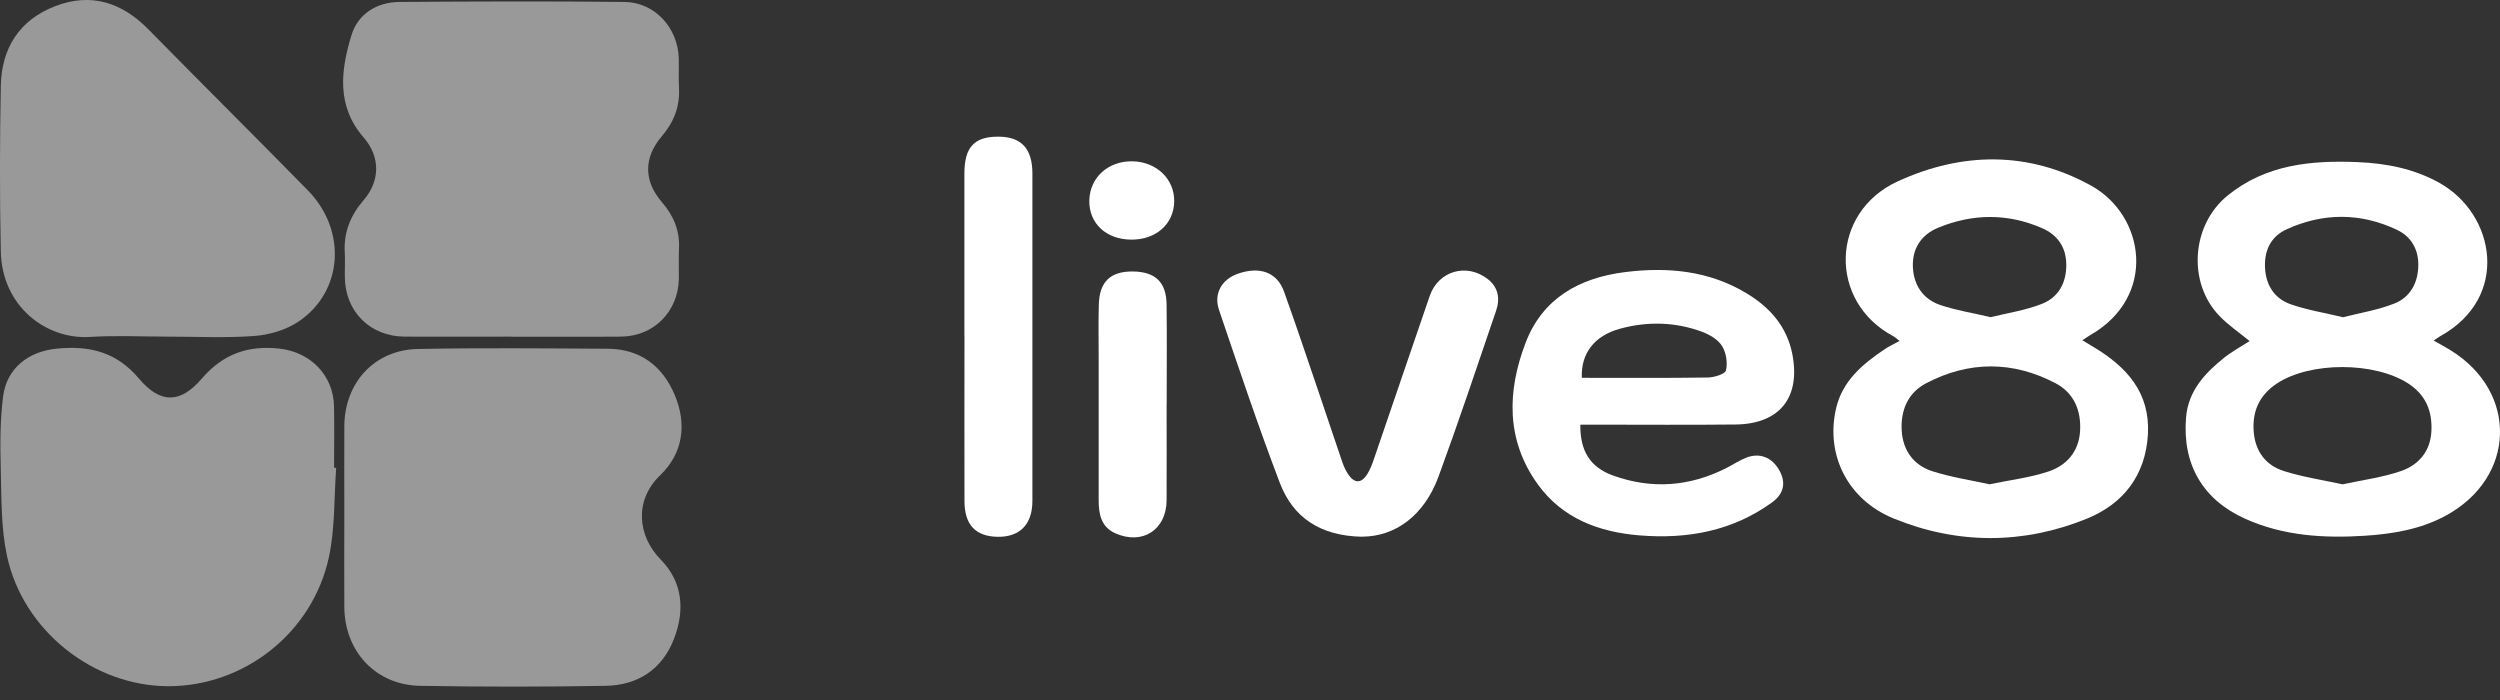
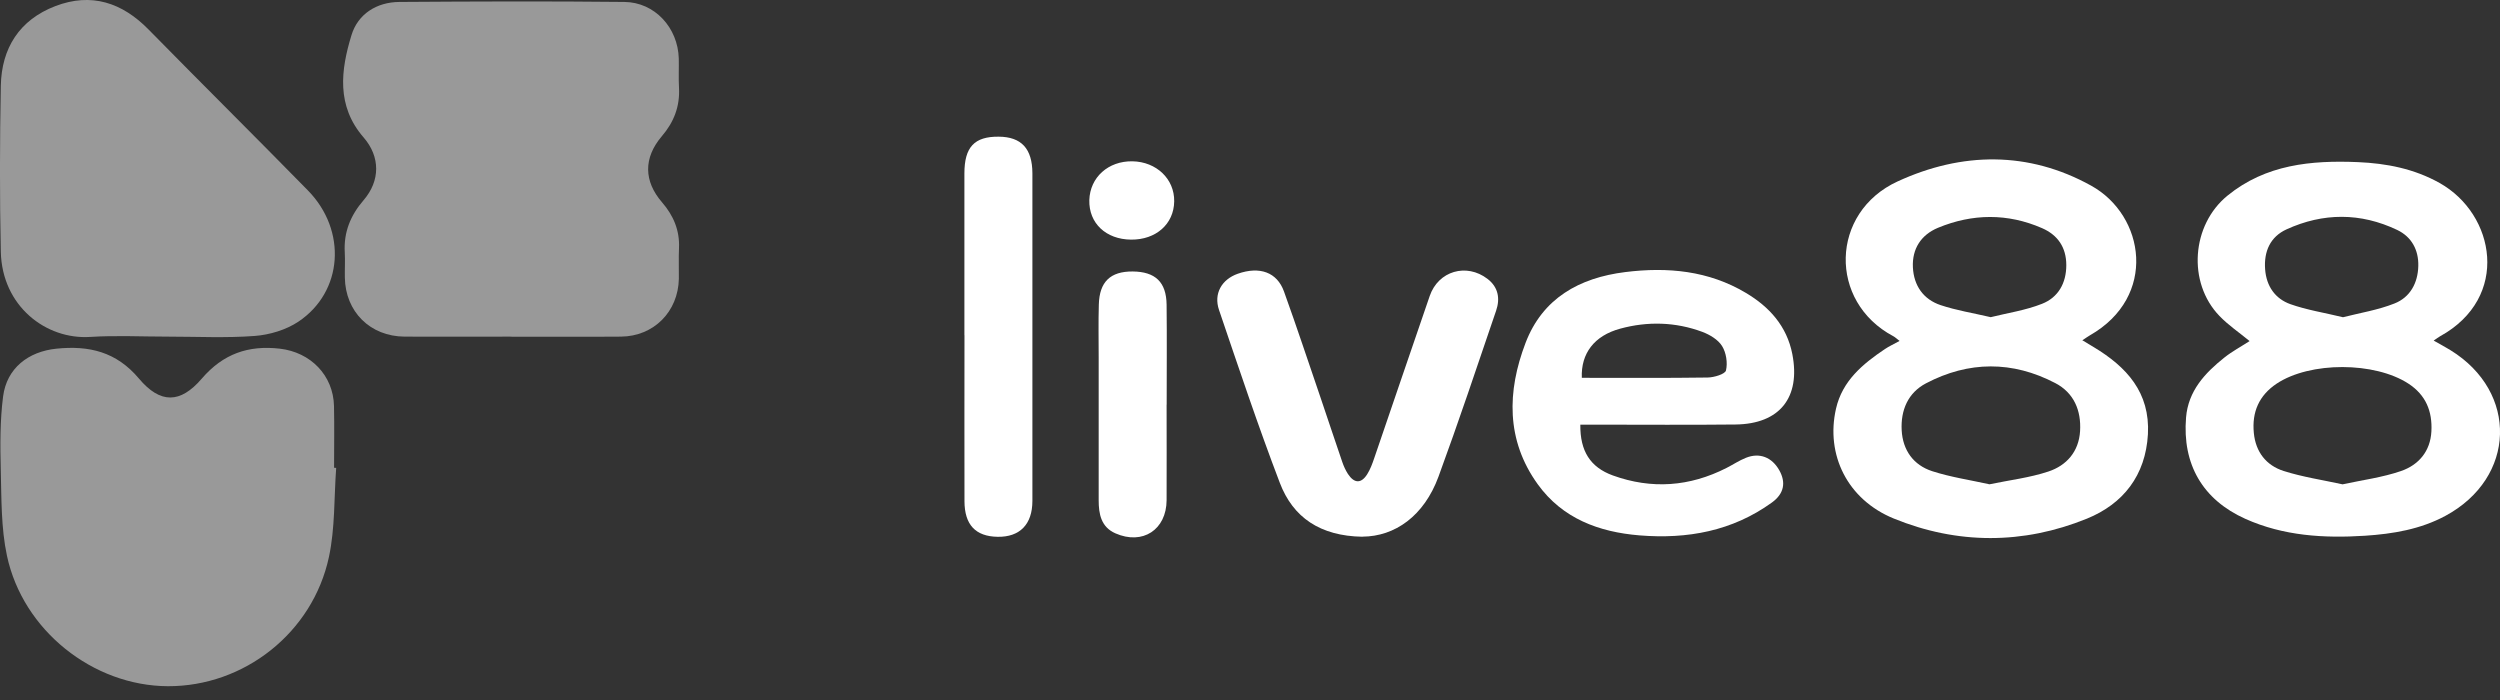
<svg xmlns="http://www.w3.org/2000/svg" width="100" height="28" viewBox="0 0 100 28" fill="none">
  <rect x="0" y="0" width="100" height="28" fill="#333333" stroke="none" />
  <g clip-path="url(#clip0_9652_330758)">
-     <path d="M13.773 20.634C13.773 19.439 13.767 18.243 13.773 17.047C13.785 15.3 14.983 13.992 16.719 13.959C19.249 13.911 21.779 13.935 24.31 13.95C25.608 13.959 26.5 14.634 26.991 15.803C27.485 16.981 27.316 18.137 26.409 19.008C25.355 20.02 25.503 21.439 26.43 22.385C27.316 23.285 27.4 24.421 26.957 25.56C26.482 26.783 25.506 27.412 24.222 27.433C21.752 27.476 19.279 27.476 16.806 27.433C15.035 27.403 13.785 26.063 13.773 24.279C13.764 23.062 13.773 21.849 13.773 20.631V20.634Z" fill="white" fill-opacity="0.5" />
    <path d="M20.418 13.465C19.005 13.465 17.592 13.471 16.183 13.465C14.806 13.456 13.815 12.468 13.794 11.1C13.788 10.766 13.809 10.431 13.791 10.1C13.743 9.29 14.02 8.615 14.544 8.007C15.213 7.229 15.216 6.272 14.544 5.497C13.447 4.235 13.631 2.798 14.062 1.398C14.318 0.563 15.065 0.084 15.975 0.078C18.975 0.057 21.975 0.045 24.976 0.078C26.192 0.09 27.117 1.111 27.151 2.337C27.16 2.729 27.138 3.124 27.16 3.512C27.199 4.256 26.958 4.883 26.473 5.449C25.735 6.317 25.747 7.245 26.485 8.097C26.94 8.624 27.19 9.215 27.16 9.919C27.141 10.329 27.16 10.742 27.154 11.155C27.126 12.468 26.15 13.453 24.84 13.465C23.37 13.477 21.897 13.465 20.427 13.468L20.418 13.465Z" fill="white" fill-opacity="0.5" />
    <path d="M13.447 18.719C13.36 19.906 13.405 21.123 13.158 22.276C12.508 25.316 9.757 27.46 6.715 27.448C3.727 27.436 0.916 25.222 0.278 22.228C0.04 21.114 0.061 19.936 0.031 18.785C0.006 17.809 0 16.821 0.124 15.857C0.269 14.73 1.13 14.062 2.257 13.947C3.561 13.815 4.654 14.068 5.558 15.143C6.411 16.155 7.209 16.149 8.07 15.146C8.926 14.152 9.929 13.803 11.194 13.947C12.42 14.089 13.33 15.008 13.36 16.24C13.378 17.062 13.363 17.884 13.363 18.71C13.39 18.71 13.417 18.713 13.447 18.716V18.719Z" fill="white" fill-opacity="0.5" />
    <path d="M6.72 13.465C5.681 13.465 4.639 13.411 3.603 13.477C1.84 13.589 0.081 12.248 0.033 10.07C-0.015 7.856 -0.009 5.642 0.033 3.428C0.063 1.925 0.777 0.795 2.214 0.244C3.654 -0.307 4.886 0.102 5.946 1.184C8.061 3.338 10.206 5.464 12.317 7.618C13.887 9.221 13.724 11.673 11.932 12.869C11.438 13.197 10.784 13.393 10.188 13.438C9.037 13.525 7.877 13.465 6.72 13.465Z" fill="white" fill-opacity="0.5" />
    <path d="M97.344 13.622C97.612 13.775 97.82 13.884 98.018 14.007C100.745 15.685 100.642 19.11 97.817 20.634C96.813 21.174 95.714 21.357 94.593 21.43C92.955 21.535 91.337 21.436 89.816 20.755C88.105 19.987 87.288 18.571 87.442 16.7C87.529 15.637 88.195 14.923 88.975 14.302C89.289 14.052 89.65 13.86 89.984 13.643C89.575 13.305 89.135 13.01 88.777 12.637C87.49 11.302 87.659 8.998 89.099 7.826C90.632 6.576 92.452 6.407 94.319 6.485C95.458 6.534 96.563 6.747 97.585 7.32C99.811 8.567 100.422 11.899 97.6 13.453C97.533 13.489 97.476 13.537 97.344 13.625V13.622ZM93.696 19.375C94.5 19.2 95.301 19.098 96.048 18.839C96.747 18.595 97.214 18.053 97.256 17.255C97.298 16.453 97.036 15.803 96.341 15.348C94.991 14.465 92.403 14.456 91.063 15.348C90.361 15.818 90.072 16.483 90.153 17.315C90.225 18.077 90.647 18.616 91.346 18.839C92.102 19.08 92.894 19.197 93.696 19.372V19.375ZM93.714 12.691C94.398 12.516 95.118 12.402 95.777 12.14C96.407 11.893 96.717 11.317 96.732 10.636C96.747 10.001 96.467 9.474 95.886 9.197C94.422 8.501 92.927 8.504 91.46 9.175C90.807 9.474 90.551 10.061 90.605 10.775C90.656 11.447 91.006 11.95 91.617 12.167C92.271 12.399 92.97 12.507 93.714 12.688V12.691Z" fill="white" />
    <path d="M75.979 13.634C75.853 13.537 75.799 13.483 75.735 13.45C73.127 12.067 73.205 8.498 75.904 7.257C78.471 6.076 81.136 6.034 83.649 7.428C85.803 8.624 86.306 11.868 83.595 13.414C83.513 13.462 83.435 13.519 83.293 13.61C83.474 13.718 83.613 13.799 83.748 13.884C85.065 14.676 86.007 15.697 85.917 17.369C85.824 19.017 84.929 20.155 83.477 20.746C80.926 21.782 78.296 21.782 75.748 20.74C73.895 19.981 73.021 18.188 73.44 16.348C73.693 15.233 74.509 14.558 75.401 13.959C75.564 13.851 75.742 13.769 75.982 13.637L75.979 13.634ZM79.579 19.372C80.386 19.203 81.188 19.11 81.938 18.86C82.664 18.619 83.152 18.065 83.203 17.248C83.254 16.42 82.956 15.712 82.212 15.324C80.501 14.429 78.748 14.435 77.04 15.333C76.317 15.712 76.025 16.411 76.067 17.209C76.109 18.008 76.537 18.604 77.29 18.848C78.025 19.086 78.802 19.2 79.579 19.372ZM79.624 12.688C80.302 12.519 81.022 12.414 81.682 12.152C82.326 11.899 82.652 11.329 82.652 10.606C82.652 9.895 82.311 9.401 81.685 9.127C80.305 8.525 78.901 8.54 77.519 9.112C76.841 9.395 76.48 9.953 76.516 10.694C76.552 11.423 76.931 11.974 77.627 12.206C78.251 12.414 78.907 12.519 79.621 12.685L79.624 12.688Z" fill="white" />
    <path d="M63.213 16.986C63.201 18.041 63.608 18.688 64.511 19.017C66.063 19.58 67.587 19.468 69.06 18.718C69.322 18.586 69.566 18.42 69.837 18.312C70.385 18.092 70.879 18.291 71.172 18.812C71.443 19.294 71.368 19.746 70.876 20.101C69.292 21.246 67.488 21.571 65.578 21.415C63.954 21.282 62.499 20.74 61.511 19.372C60.234 17.604 60.285 15.649 61.02 13.721C61.698 11.938 63.165 11.112 65.011 10.883C66.707 10.672 68.343 10.826 69.834 11.715C70.771 12.272 71.473 13.04 71.693 14.164C72.03 15.896 71.193 16.959 69.424 16.98C67.581 17.001 65.737 16.986 63.894 16.986C63.68 16.986 63.469 16.986 63.216 16.986H63.213ZM63.27 15.113C64.945 15.113 66.626 15.125 68.304 15.101C68.563 15.098 69.003 14.965 69.039 14.818C69.111 14.513 69.048 14.107 68.882 13.841C68.723 13.585 68.391 13.387 68.093 13.275C67.021 12.877 65.909 12.847 64.81 13.146C63.773 13.426 63.231 14.137 63.273 15.116L63.27 15.113Z" fill="white" />
    <path d="M54.496 21.469C52.806 21.442 51.719 20.698 51.192 19.312C50.321 17.029 49.547 14.712 48.761 12.399C48.538 11.745 48.869 11.176 49.511 10.95C50.387 10.642 51.083 10.889 51.36 11.661C51.87 13.076 52.342 14.504 52.83 15.929C53.12 16.782 53.4 17.634 53.692 18.483C53.749 18.649 53.825 18.815 53.918 18.959C54.171 19.342 54.448 19.351 54.689 18.968C54.812 18.773 54.894 18.547 54.969 18.327C55.71 16.164 56.445 13.998 57.189 11.838C57.533 10.838 58.659 10.51 59.5 11.155C59.934 11.486 60.009 11.944 59.846 12.423C59.09 14.643 58.346 16.869 57.539 19.068C56.96 20.64 55.798 21.46 54.496 21.466V21.469Z" fill="white" />
    <path d="M38.576 13.405C38.576 11.251 38.576 9.097 38.576 6.94C38.576 5.88 38.977 5.458 39.947 5.467C40.853 5.473 41.293 5.943 41.296 6.931C41.299 11.299 41.299 15.667 41.296 20.035C41.296 20.978 40.79 21.487 39.905 21.472C39.022 21.457 38.582 20.993 38.579 20.047C38.573 17.833 38.579 15.622 38.579 13.408L38.576 13.405Z" fill="white" />
    <path d="M46.664 16.185C46.664 17.459 46.67 18.734 46.664 20.008C46.658 21.192 45.703 21.812 44.615 21.333C44.043 21.08 43.947 20.562 43.947 20.008C43.947 18.107 43.947 16.206 43.947 14.303C43.947 13.598 43.932 12.89 43.953 12.185C43.977 11.269 44.416 10.853 45.308 10.859C46.212 10.868 46.652 11.281 46.664 12.185C46.679 13.516 46.667 14.851 46.667 16.185H46.664Z" fill="white" />
    <path d="M46.968 8.055C46.956 8.962 46.239 9.594 45.242 9.585C44.236 9.576 43.549 8.926 43.573 8.004C43.6 7.094 44.329 6.437 45.296 6.452C46.26 6.47 46.98 7.16 46.968 8.052V8.055Z" fill="white" />
  </g>
  <defs>
    <clipPath id="clip0_9652_330758">
      <rect width="100" height="27.466" fill="white" />
    </clipPath>
  </defs>
</svg>